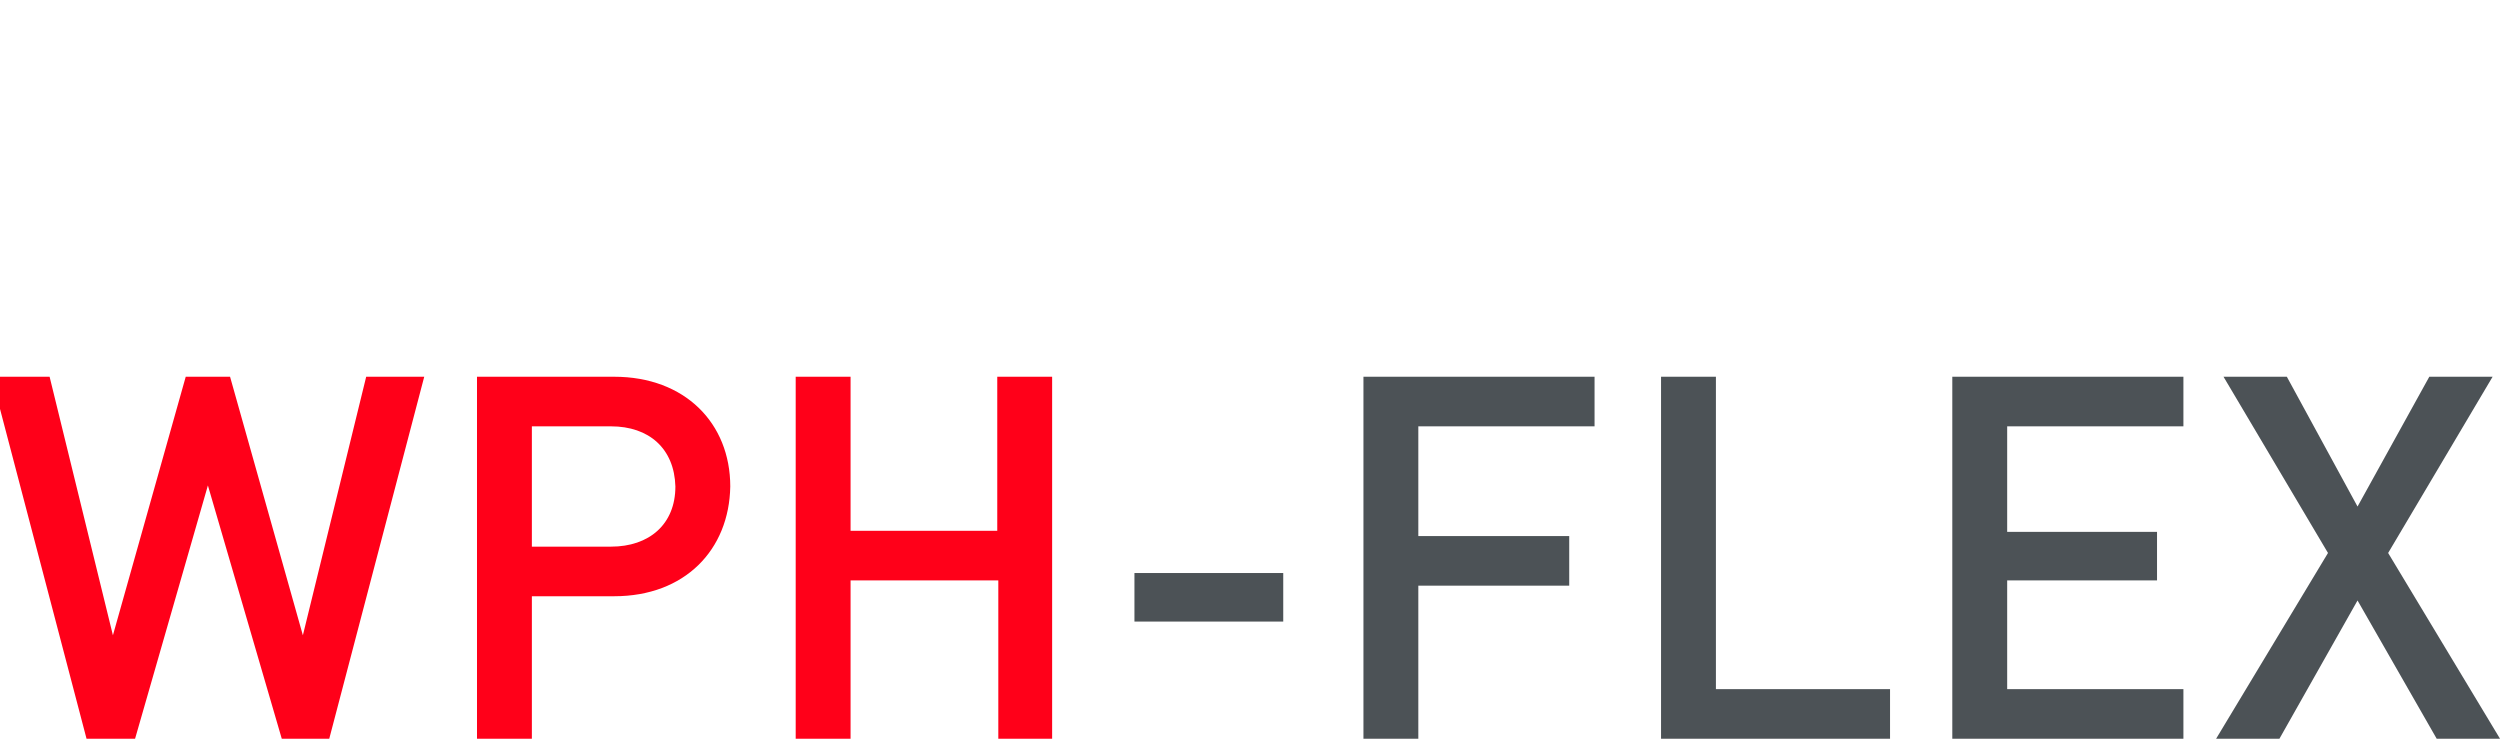
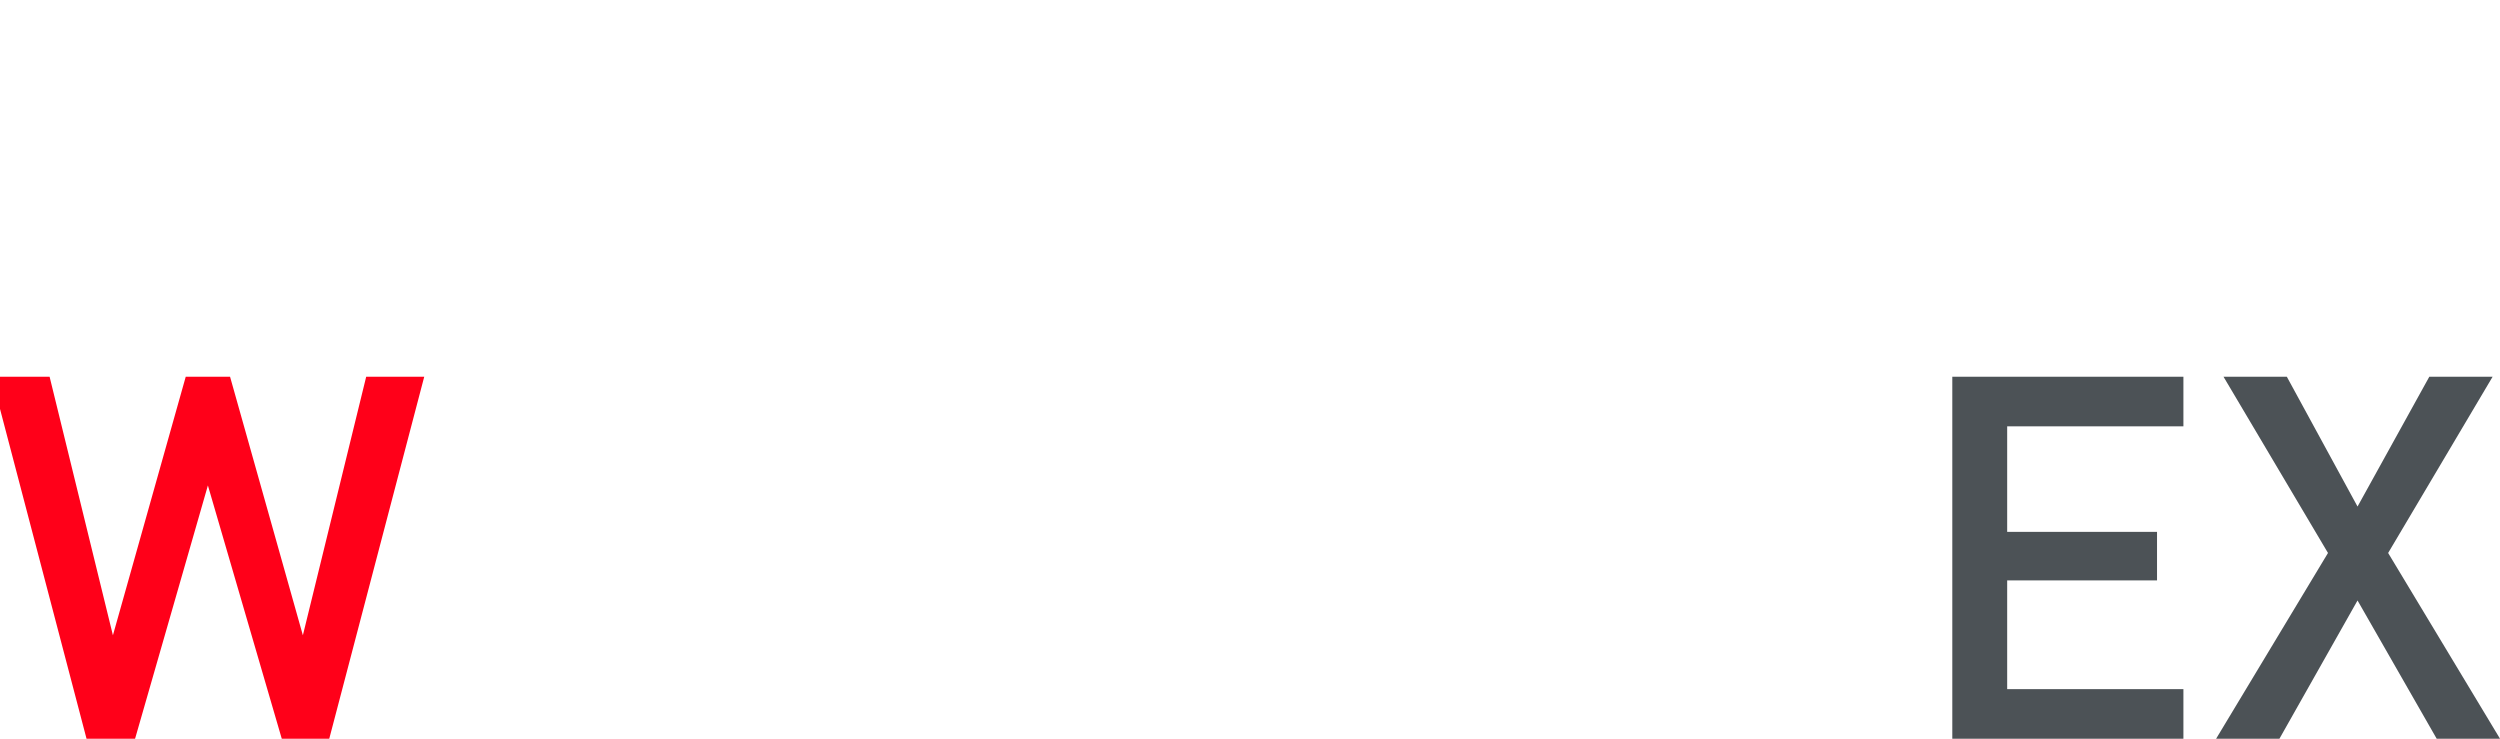
<svg xmlns="http://www.w3.org/2000/svg" version="1.1" id="Слой_1" x="0px" y="0px" viewBox="0 0 236.9 70" style="enable-background:new 0 0 236.9 70;" xml:space="preserve">
  <style type="text/css">
	.st0{fill:none;stroke:#43525A;stroke-width:0.75;stroke-linecap:round;stroke-linejoin:round;stroke-miterlimit:10;}
	.st1{fill:#4C5256;}
	.st2{fill:#FF0019;}
	.st3{fill:none;stroke:#404041;stroke-width:0.75;stroke-miterlimit:22.926;}
	.st4{fill:none;}
	.st5{fill:none;stroke:#3C3C3B;stroke-width:0.444;stroke-linecap:round;stroke-linejoin:round;stroke-miterlimit:22.926;}
	.st6{fill:#3F3E3E;}
	.st7{fill:#FFFFFF;}
	.st8{opacity:0.5;}
	.st9{fill-rule:evenodd;clip-rule:evenodd;fill:#30343B;}
	.st10{fill:#30343B;}
	.st11{opacity:0.41;}
	.st12{clip-path:url(#SVGID_00000134934651159022361580000009083848254401315768_);}
	.st13{clip-path:url(#SVGID_00000088096820293313752230000013508974904711621802_);}
	.st14{clip-path:url(#SVGID_00000123419270089444646380000007655202819071830697_);}
	.st15{clip-path:url(#SVGID_00000011735291838460174730000005917280867189247108_);}
	.st16{clip-path:url(#SVGID_00000018199662204428799520000006494302748941395589_);}
	.st17{clip-path:url(#SVGID_00000092431623137386255940000006414213273086141824_);}
	.st18{clip-path:url(#SVGID_00000100371015522271131520000008324582873039335082_);}
	.st19{fill:none;stroke:#000000;stroke-width:26;stroke-miterlimit:10;}
	.st20{enable-background:new    ;}
	.st21{fill:#3F4447;}
	.st22{clip-path:url(#SVGID_00000038385523189703730840000012828527028127958146_);enable-background:new    ;}
	.st23{fill:#282B2D;}
	.st24{fill:#292C2E;}
	.st25{fill:#2B2E30;}
	.st26{fill:#2C3032;}
	.st27{fill:#2E3134;}
	.st28{fill:#2F3335;}
	.st29{fill:#313437;}
	.st30{fill:#35393C;}
	.st31{fill:#323638;}
	.st32{clip-path:url(#SVGID_00000062909149353926665800000000438138797693072521_);enable-background:new    ;}
	.st33{fill:#656565;}
	.st34{fill:#616161;}
	.st35{fill:#5C5C5C;}
	.st36{fill:#575757;}
	.st37{fill:#515151;}
	.st38{fill:#4B4B4B;}
	.st39{fill:#444444;}
	.st40{fill:#3D3D3D;}
	.st41{fill:#353535;}
	.st42{fill:#2B2B2B;}
	.st43{fill:#1F1F1F;}
	.st44{fill:#050404;}
	.st45{fill:#090808;}
	.st46{fill:#0E0D0D;}
	.st47{fill:#131111;}
	.st48{fill:#171515;}
	.st49{fill:#1C1919;}
	.st50{fill:#201E1E;}
	.st51{fill:#252222;}
	.st52{fill:#2A2626;}
	.st53{fill:#2E2A2A;}
	.st54{fill:#332F2F;}
	.st55{fill:#383333;}
	.st56{fill:#3C3737;}
	.st57{fill:#413B3B;}
	.st58{fill:#464040;}
	.st59{fill:#4A4444;}
	.st60{fill:#4F4848;}
	.st61{fill:#544C4C;}
	.st62{fill:#585151;}
	.st63{fill:#5D5555;}
	.st64{fill:#615959;}
	.st65{fill:#665D5D;}
	.st66{fill:#6B6262;}
	.st67{fill:#6F6666;}
	.st68{clip-path:url(#SVGID_00000142889935759068761180000008393376390830657156_);enable-background:new    ;}
	.st69{clip-path:url(#SVGID_00000039830661117262989000000007957001981666549903_);enable-background:new    ;}
	.st70{fill:#736969;}
	.st71{clip-path:url(#SVGID_00000168801046887586374070000001537022720545202087_);enable-background:new    ;}
	.st72{clip-path:url(#SVGID_00000093876430609504359020000013165363428956238756_);enable-background:new    ;}
	.st73{fill:#121010;}
	.st74{clip-path:url(#SVGID_00000124157381408954157660000003216252590026257043_);enable-background:new    ;}
	.st75{clip-path:url(#SVGID_00000041995862311029770790000009362292836376096168_);enable-background:new    ;}
	.st76{fill:#070707;}
</style>
  <rect x="-0.1" y="-0.1" class="st4" width="237" height="70" />
  <g>
    <path class="st2" d="M31.2,70h-4.5l-7-24l-6.9,24H8.2l-9-34.3h5.5l6,24.5l6.9-24.5h4.2l6.9,24.5l6-24.5h5.5L31.2,70z" />
-     <path class="st2" d="M58.2,56.5h-7.8V70h-5.2V35.7h13c6.7,0,11,4.4,11,10.4C69.1,52.1,64.9,56.5,58.2,56.5z M57.9,40.4h-7.5v11.4   h7.5c3.6,0,6.1-2.1,6.1-5.7C63.9,42.5,61.5,40.4,57.9,40.4z" />
-     <path class="st2" d="M94.6,70V55H80.6v15h-5.2V35.7h5.2v14.6h13.9V35.7h5.2V70H94.6z" />
-     <path class="st1" d="M107.5,58.9v-4.6h14.1v4.6H107.5z" />
-     <path class="st1" d="M134.4,40.4v10.4h14.3v4.7h-14.3V70h-5.2V35.7h21.9v4.7H134.4z" />
-     <path class="st1" d="M157.4,70V35.7h5.2v29.6h16.5V70H157.4z" />
    <path class="st1" d="M185,70V35.7h21.9v4.7h-16.7v10h14.2V55h-14.2v10.3h16.7V70H185z" />
    <path class="st1" d="M230.9,70l-7.5-13.1L216,70h-6l10.6-17.6l-9.9-16.7h6l6.7,12.3l6.8-12.3h6l-9.9,16.7L236.9,70H230.9z" />
  </g>
</svg>